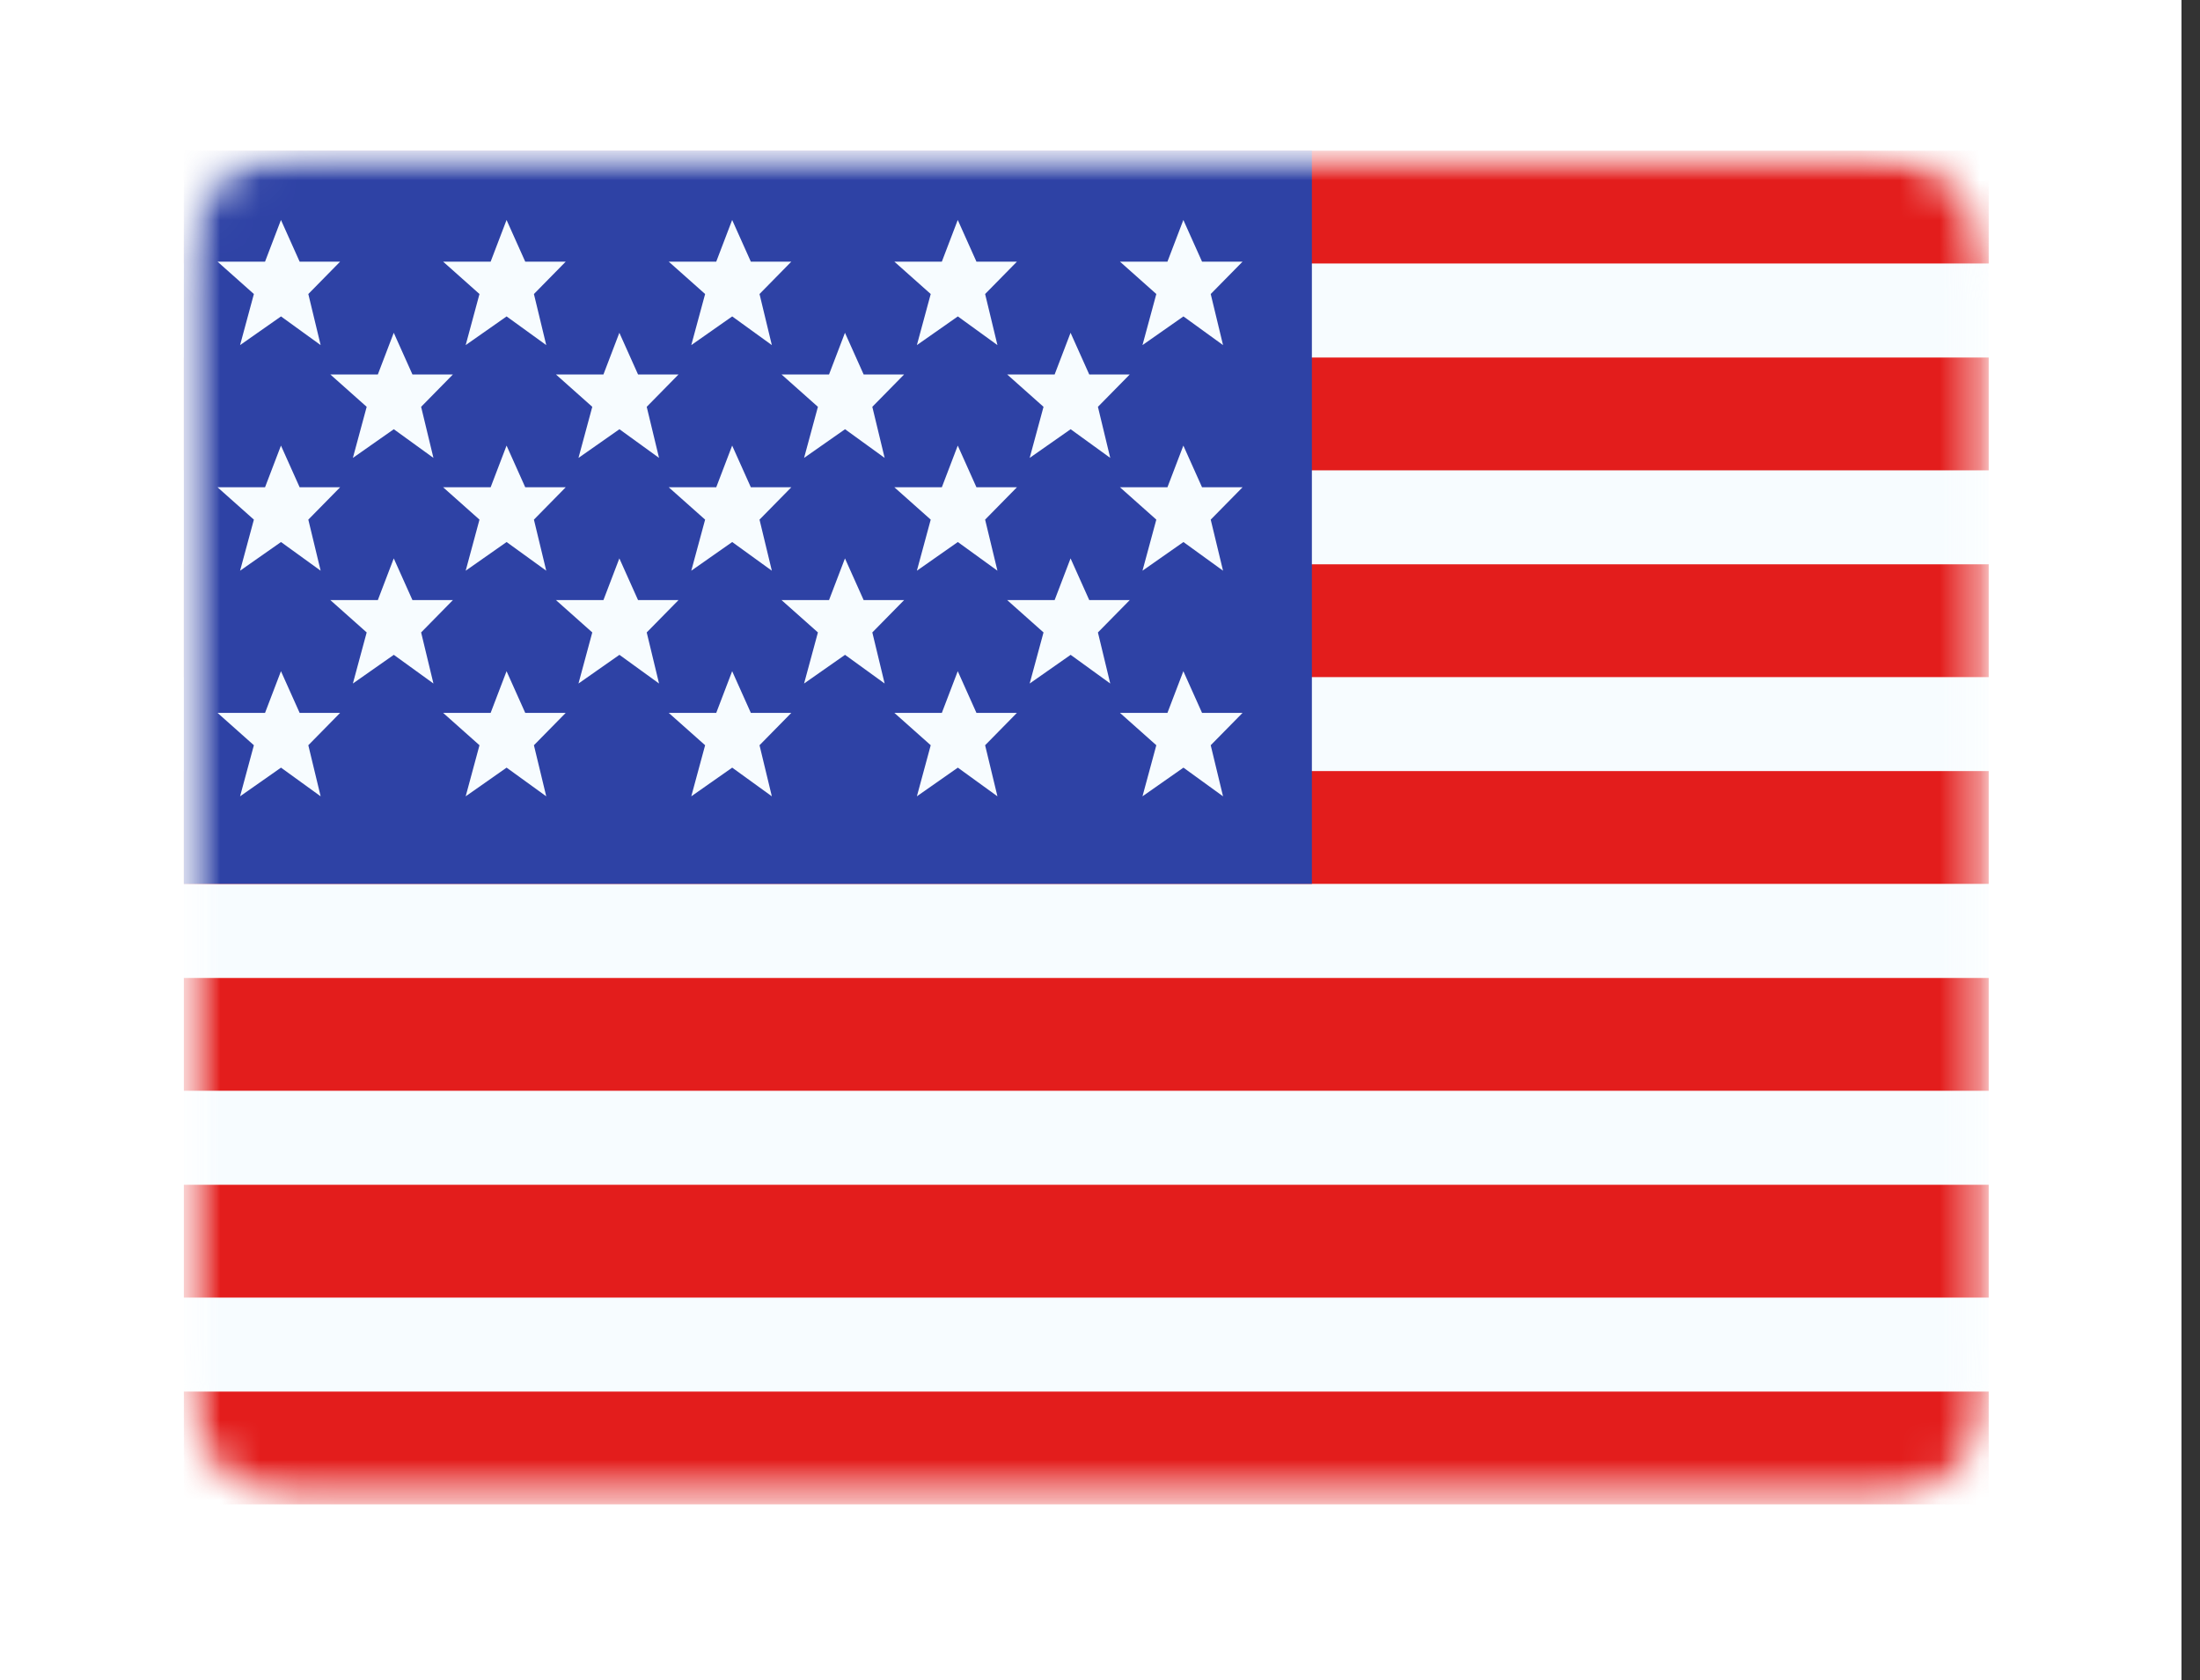
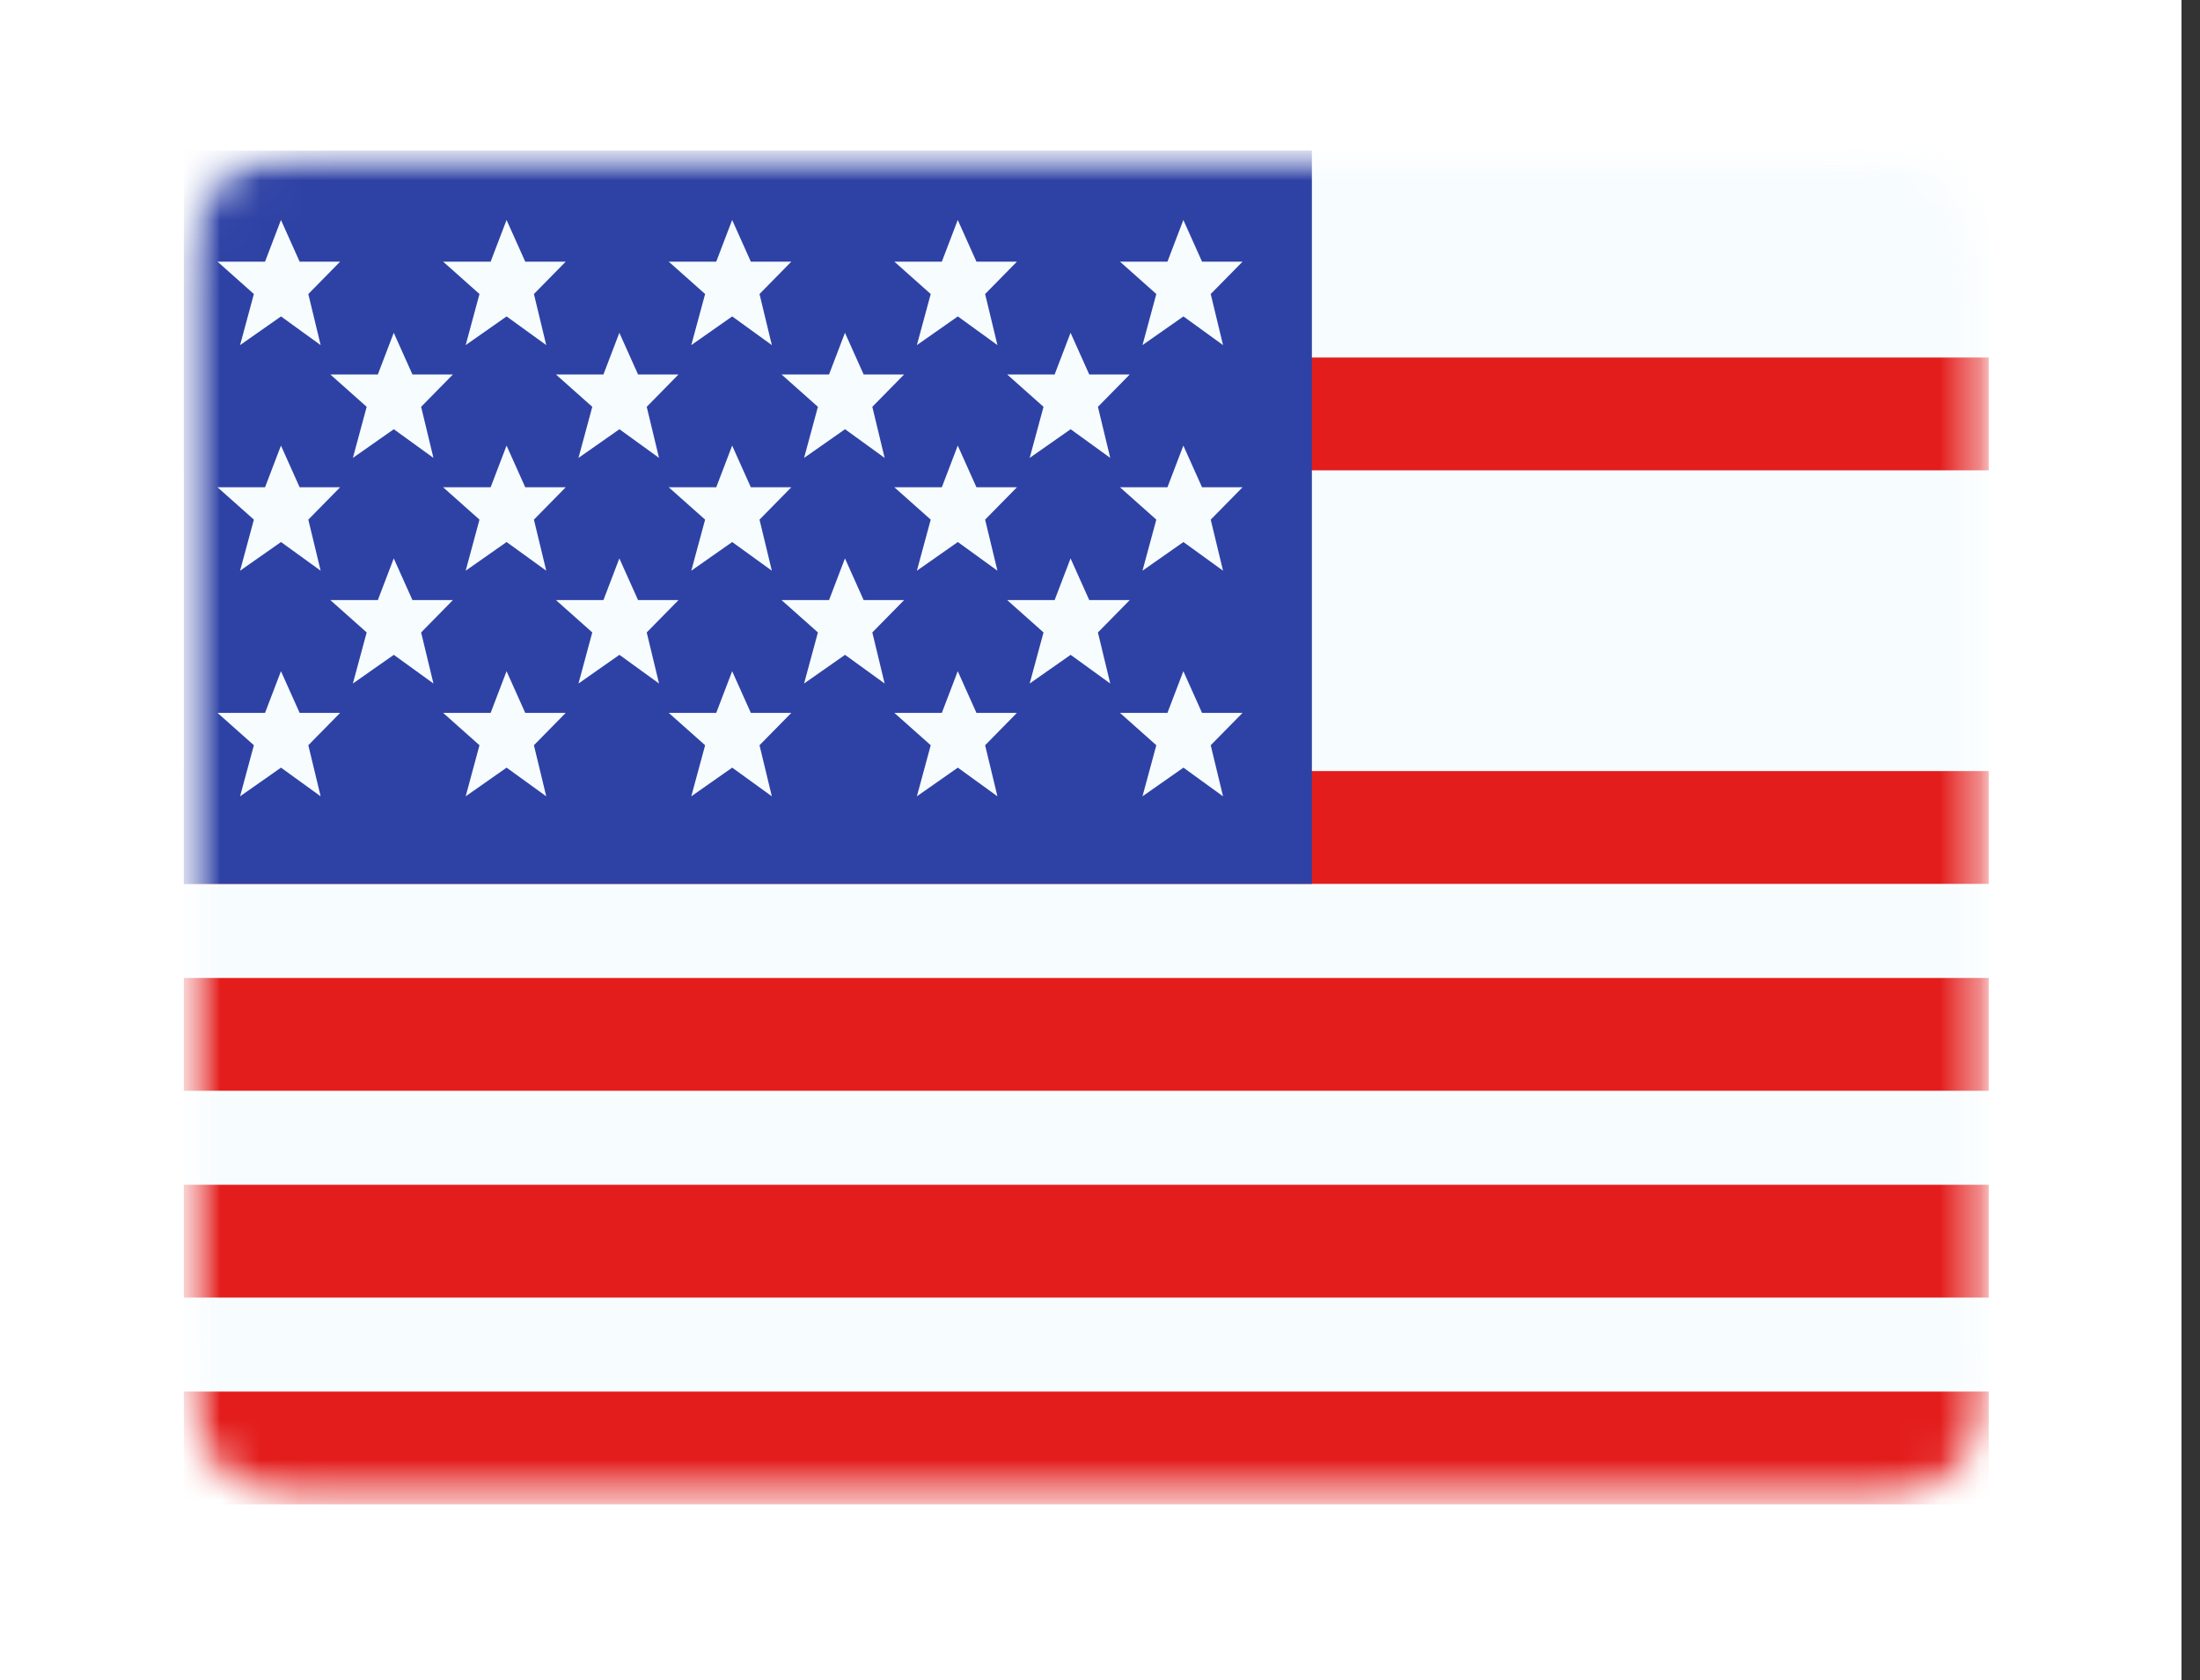
<svg xmlns="http://www.w3.org/2000/svg" width="55" height="42" viewBox="0 0 55 42" fill="none">
  <rect x="0" y="0" width="55" height="42" fill="#333333" stroke="none" />
  <rect width="54.537" height="42" fill="white" />
  <mask id="mask0_165_2" style="mask-type:alpha" maskUnits="userSpaceOnUse" x="4" y="3" width="46" height="35">
    <rect x="4.597" y="3.764" width="45.134" height="33.851" rx="2.904" fill="#FAFAFA" />
  </mask>
  <g mask="url(#mask0_165_2)">
    <mask id="mask1_165_2" style="mask-type:luminance" maskUnits="userSpaceOnUse" x="4" y="3" width="46" height="35">
      <path d="M4.596 3.765L49.718 3.765V37.606H4.596L4.596 3.765Z" fill="white" />
    </mask>
    <g mask="url(#mask1_165_2)">
      <path fill-rule="evenodd" clip-rule="evenodd" d="M4.596 3.767L49.718 3.767V37.607H4.596L4.596 3.767Z" fill="#F7FCFF" />
      <path fill-rule="evenodd" clip-rule="evenodd" d="M4.596 24.448V27.268H49.718V24.448H4.596Z" fill="#E31D1C" />
      <path fill-rule="evenodd" clip-rule="evenodd" d="M4.596 29.618V32.438H49.718V29.618H4.596Z" fill="#E31D1C" />
-       <path fill-rule="evenodd" clip-rule="evenodd" d="M4.596 14.107V16.927H49.718V14.107H4.596Z" fill="#E31D1C" />
      <path fill-rule="evenodd" clip-rule="evenodd" d="M4.596 34.788V37.608H49.718V34.788H4.596Z" fill="#E31D1C" />
      <path fill-rule="evenodd" clip-rule="evenodd" d="M4.596 19.276V22.096H49.718V19.276H4.596Z" fill="#E31D1C" />
-       <path fill-rule="evenodd" clip-rule="evenodd" d="M4.596 3.767V6.587H49.718V3.767L4.596 3.767Z" fill="#E31D1C" />
      <path fill-rule="evenodd" clip-rule="evenodd" d="M4.596 8.938V11.758H49.718V8.938H4.596Z" fill="#E31D1C" />
      <path d="M4.596 3.765L32.797 3.765V22.096H4.596V3.765Z" fill="#2E42A5" />
      <path fill-rule="evenodd" clip-rule="evenodd" d="M7.025 7.91L6.002 8.627L6.347 7.35L5.438 6.541H6.626L7.024 5.499L7.491 6.541H8.503L7.708 7.35L8.016 8.627L7.025 7.91ZM12.665 7.91L11.642 8.627L11.987 7.35L11.078 6.541H12.266L12.664 5.499L13.131 6.541H14.143L13.348 7.35L13.656 8.627L12.665 7.91ZM17.282 8.627L18.305 7.91L19.296 8.627L18.988 7.35L19.783 6.541H18.771L18.304 5.499L17.906 6.541H16.718L17.628 7.35L17.282 8.627ZM23.946 7.91L22.922 8.627L23.268 7.35L22.359 6.541H23.546L23.944 5.499L24.411 6.541H25.423L24.628 7.35L24.936 8.627L23.946 7.91ZM6.002 14.267L7.025 13.55L8.016 14.267L7.708 12.99L8.503 12.181H7.491L7.024 11.139L6.626 12.181H5.438L6.347 12.99L6.002 14.267ZM12.665 13.55L11.642 14.267L11.987 12.99L11.078 12.181H12.266L12.664 11.139L13.131 12.181H14.143L13.348 12.99L13.656 14.267L12.665 13.55ZM17.282 14.267L18.305 13.55L19.296 14.267L18.988 12.99L19.783 12.181H18.771L18.304 11.139L17.906 12.181H16.718L17.628 12.99L17.282 14.267ZM23.946 13.55L22.922 14.267L23.268 12.99L22.359 12.181H23.546L23.944 11.139L24.411 12.181H25.423L24.628 12.99L24.936 14.267L23.946 13.55ZM6.002 19.907L7.025 19.19L8.016 19.907L7.708 18.63L8.503 17.821H7.491L7.024 16.779L6.626 17.821H5.438L6.347 18.63L6.002 19.907ZM12.665 19.19L11.642 19.907L11.987 18.63L11.078 17.821H12.266L12.664 16.779L13.131 17.821H14.143L13.348 18.63L13.656 19.907L12.665 19.19ZM17.282 19.907L18.305 19.19L19.296 19.907L18.988 18.63L19.783 17.821H18.771L18.304 16.779L17.906 17.821H16.718L17.628 18.63L17.282 19.907ZM23.946 19.19L22.922 19.907L23.268 18.63L22.359 17.821H23.546L23.944 16.779L24.411 17.821H25.423L24.628 18.63L24.936 19.907L23.946 19.19ZM28.562 8.627L29.586 7.91L30.576 8.627L30.268 7.35L31.064 6.541H30.051L29.584 5.499L29.186 6.541H27.999L28.908 7.35L28.562 8.627ZM29.586 13.55L28.562 14.267L28.908 12.99L27.999 12.181H29.186L29.584 11.139L30.051 12.181H31.064L30.268 12.99L30.576 14.267L29.586 13.55ZM28.562 19.907L29.586 19.19L30.576 19.907L30.268 18.63L31.064 17.821H30.051L29.584 16.779L29.186 17.821H27.999L28.908 18.63L28.562 19.907ZM9.845 10.73L8.822 11.447L9.167 10.17L8.258 9.361H9.446L9.844 8.319L10.311 9.361H11.323L10.528 10.17L10.836 11.447L9.845 10.73ZM14.462 11.447L15.486 10.73L16.476 11.447L16.168 10.17L16.963 9.361H15.951L15.484 8.319L15.086 9.361H13.898L14.807 10.17L14.462 11.447ZM21.126 10.73L20.102 11.447L20.448 10.17L19.538 9.361H20.726L21.124 8.319L21.591 9.361H22.603L21.808 10.17L22.116 11.447L21.126 10.73ZM8.822 17.087L9.845 16.37L10.836 17.087L10.528 15.81L11.323 15.001H10.311L9.844 13.959L9.446 15.001H8.258L9.167 15.81L8.822 17.087ZM15.486 16.37L14.462 17.087L14.807 15.81L13.898 15.001H15.086L15.484 13.959L15.951 15.001H16.963L16.168 15.81L16.476 17.087L15.486 16.37ZM20.102 17.087L21.126 16.37L22.116 17.087L21.808 15.81L22.603 15.001H21.591L21.124 13.959L20.726 15.001H19.538L20.448 15.81L20.102 17.087ZM26.766 10.73L25.742 11.447L26.088 10.17L25.179 9.361H26.366L26.764 8.319L27.231 9.361H28.244L27.448 10.17L27.756 11.447L26.766 10.73ZM25.742 17.087L26.766 16.37L27.756 17.087L27.448 15.81L28.244 15.001H27.231L26.764 13.959L26.366 15.001H25.179L26.088 15.81L25.742 17.087Z" fill="#F7FCFF" />
    </g>
  </g>
</svg>